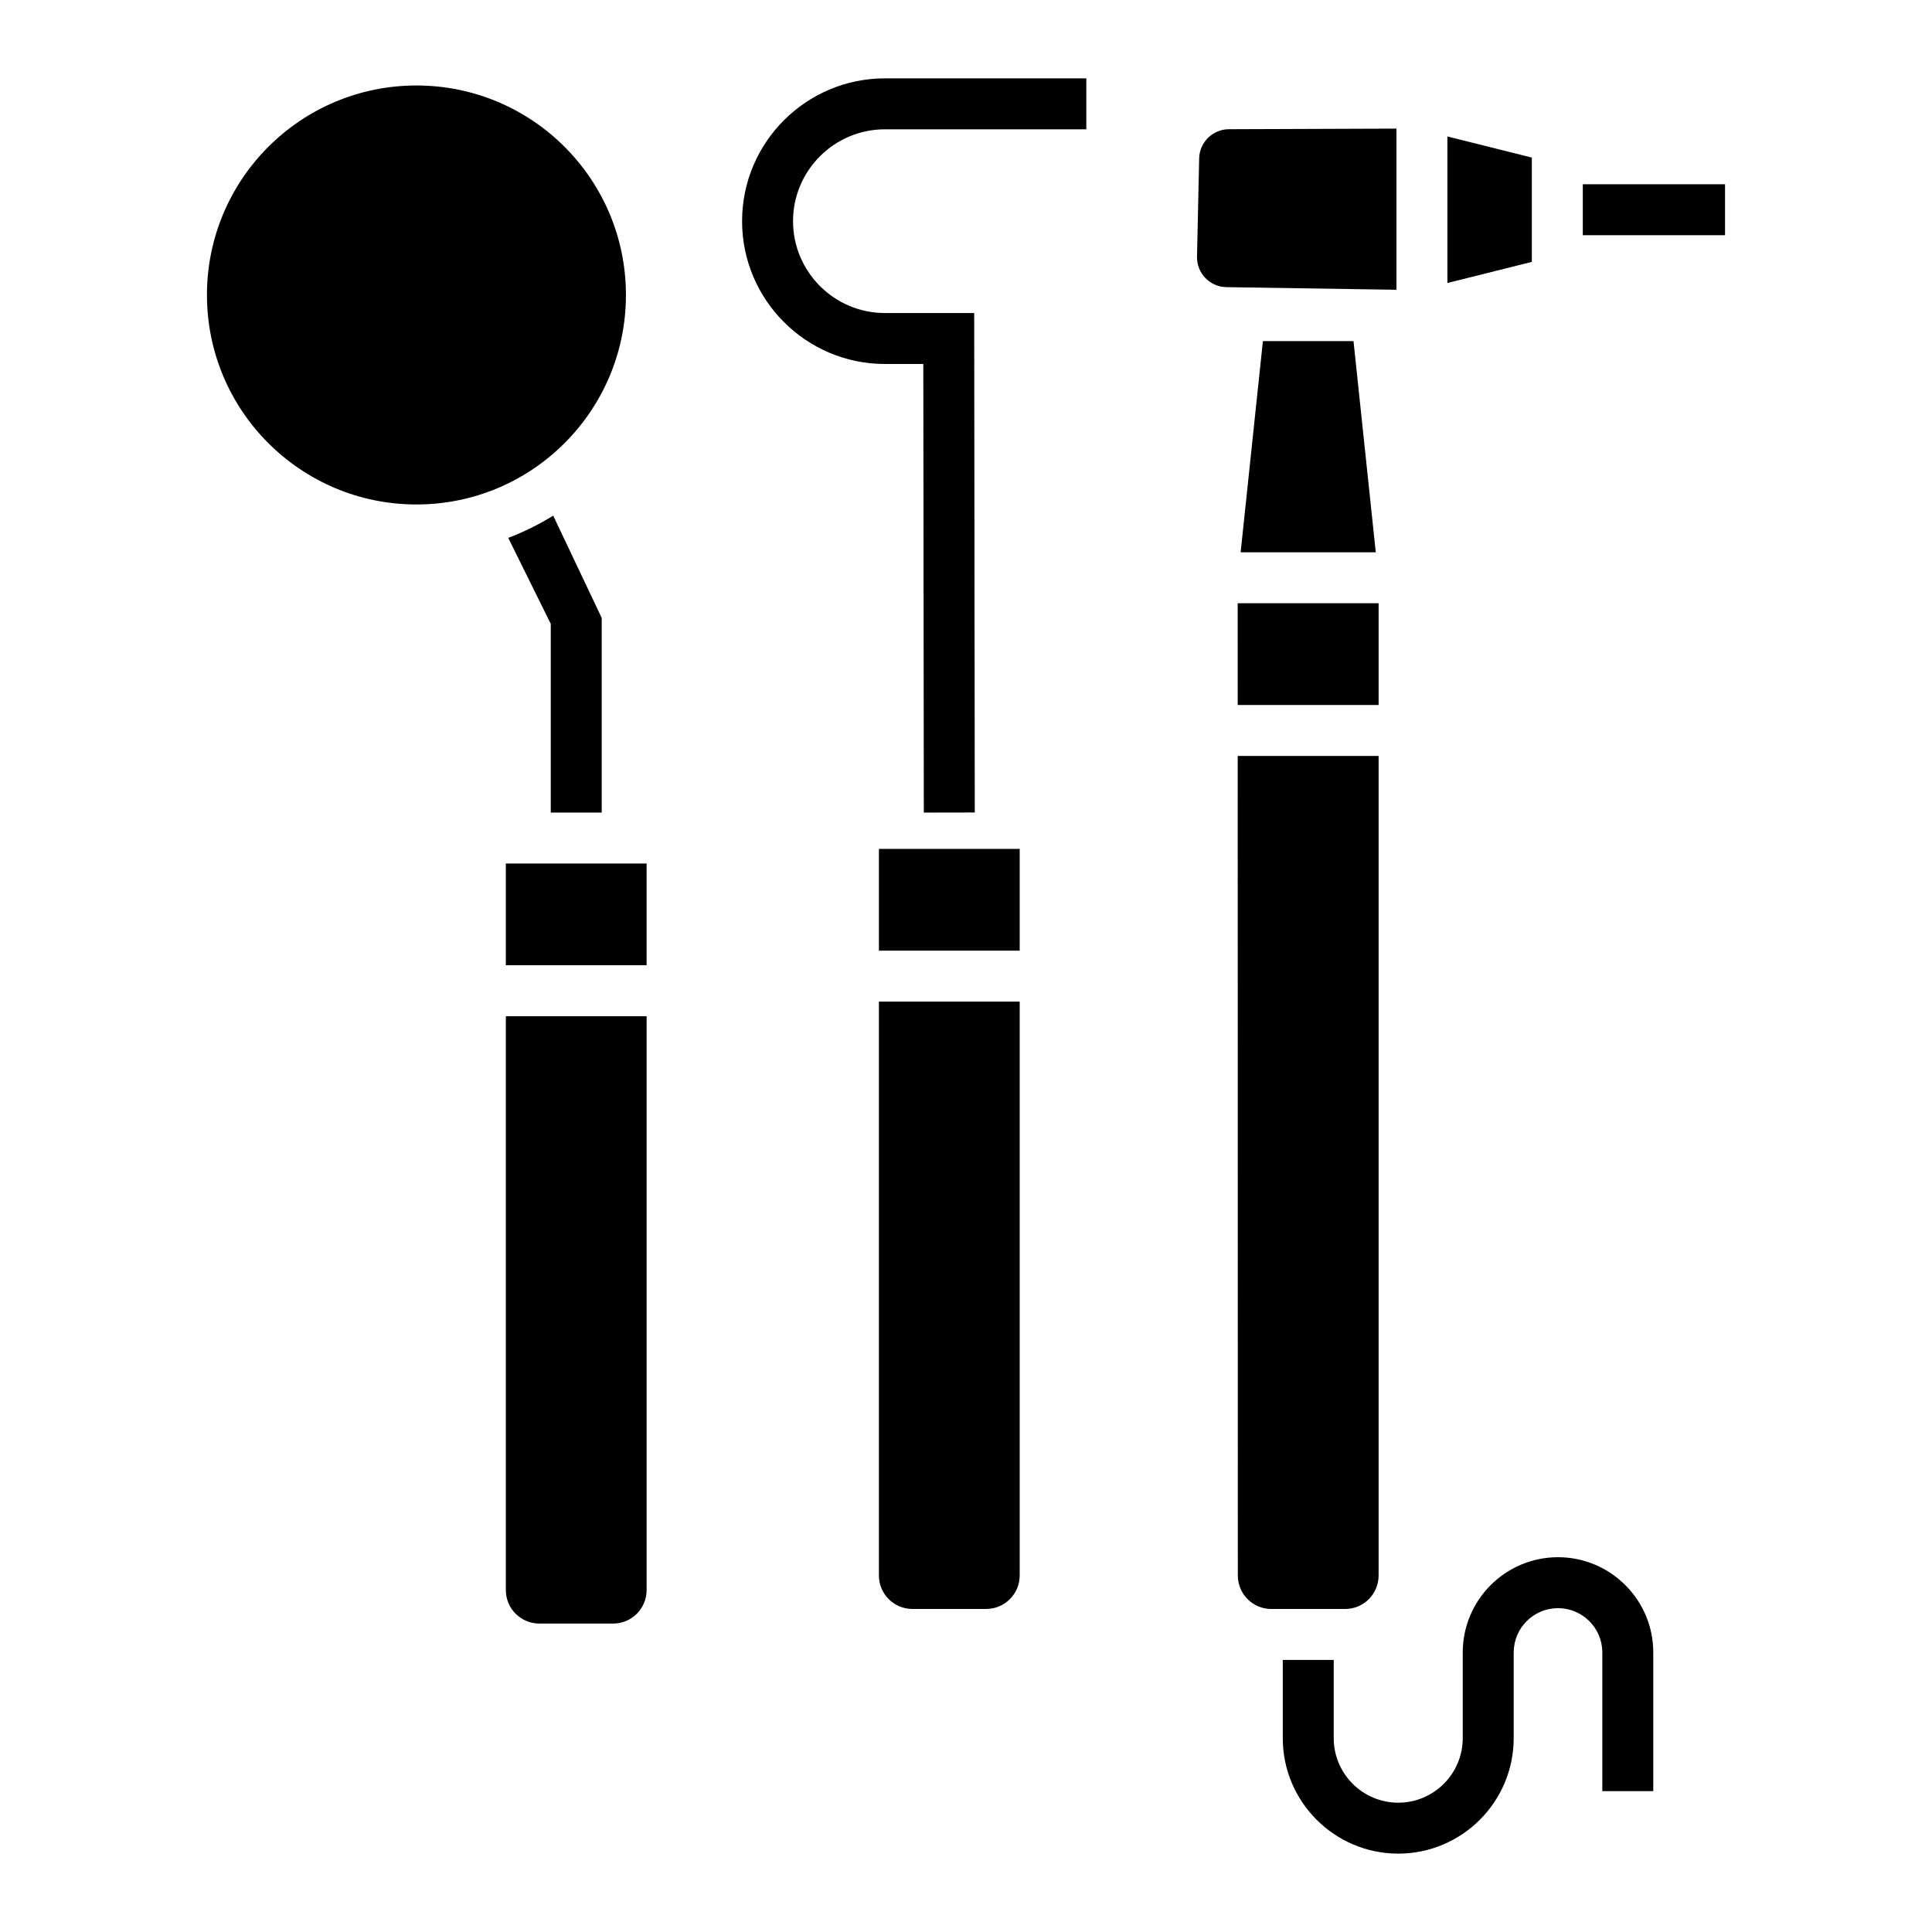
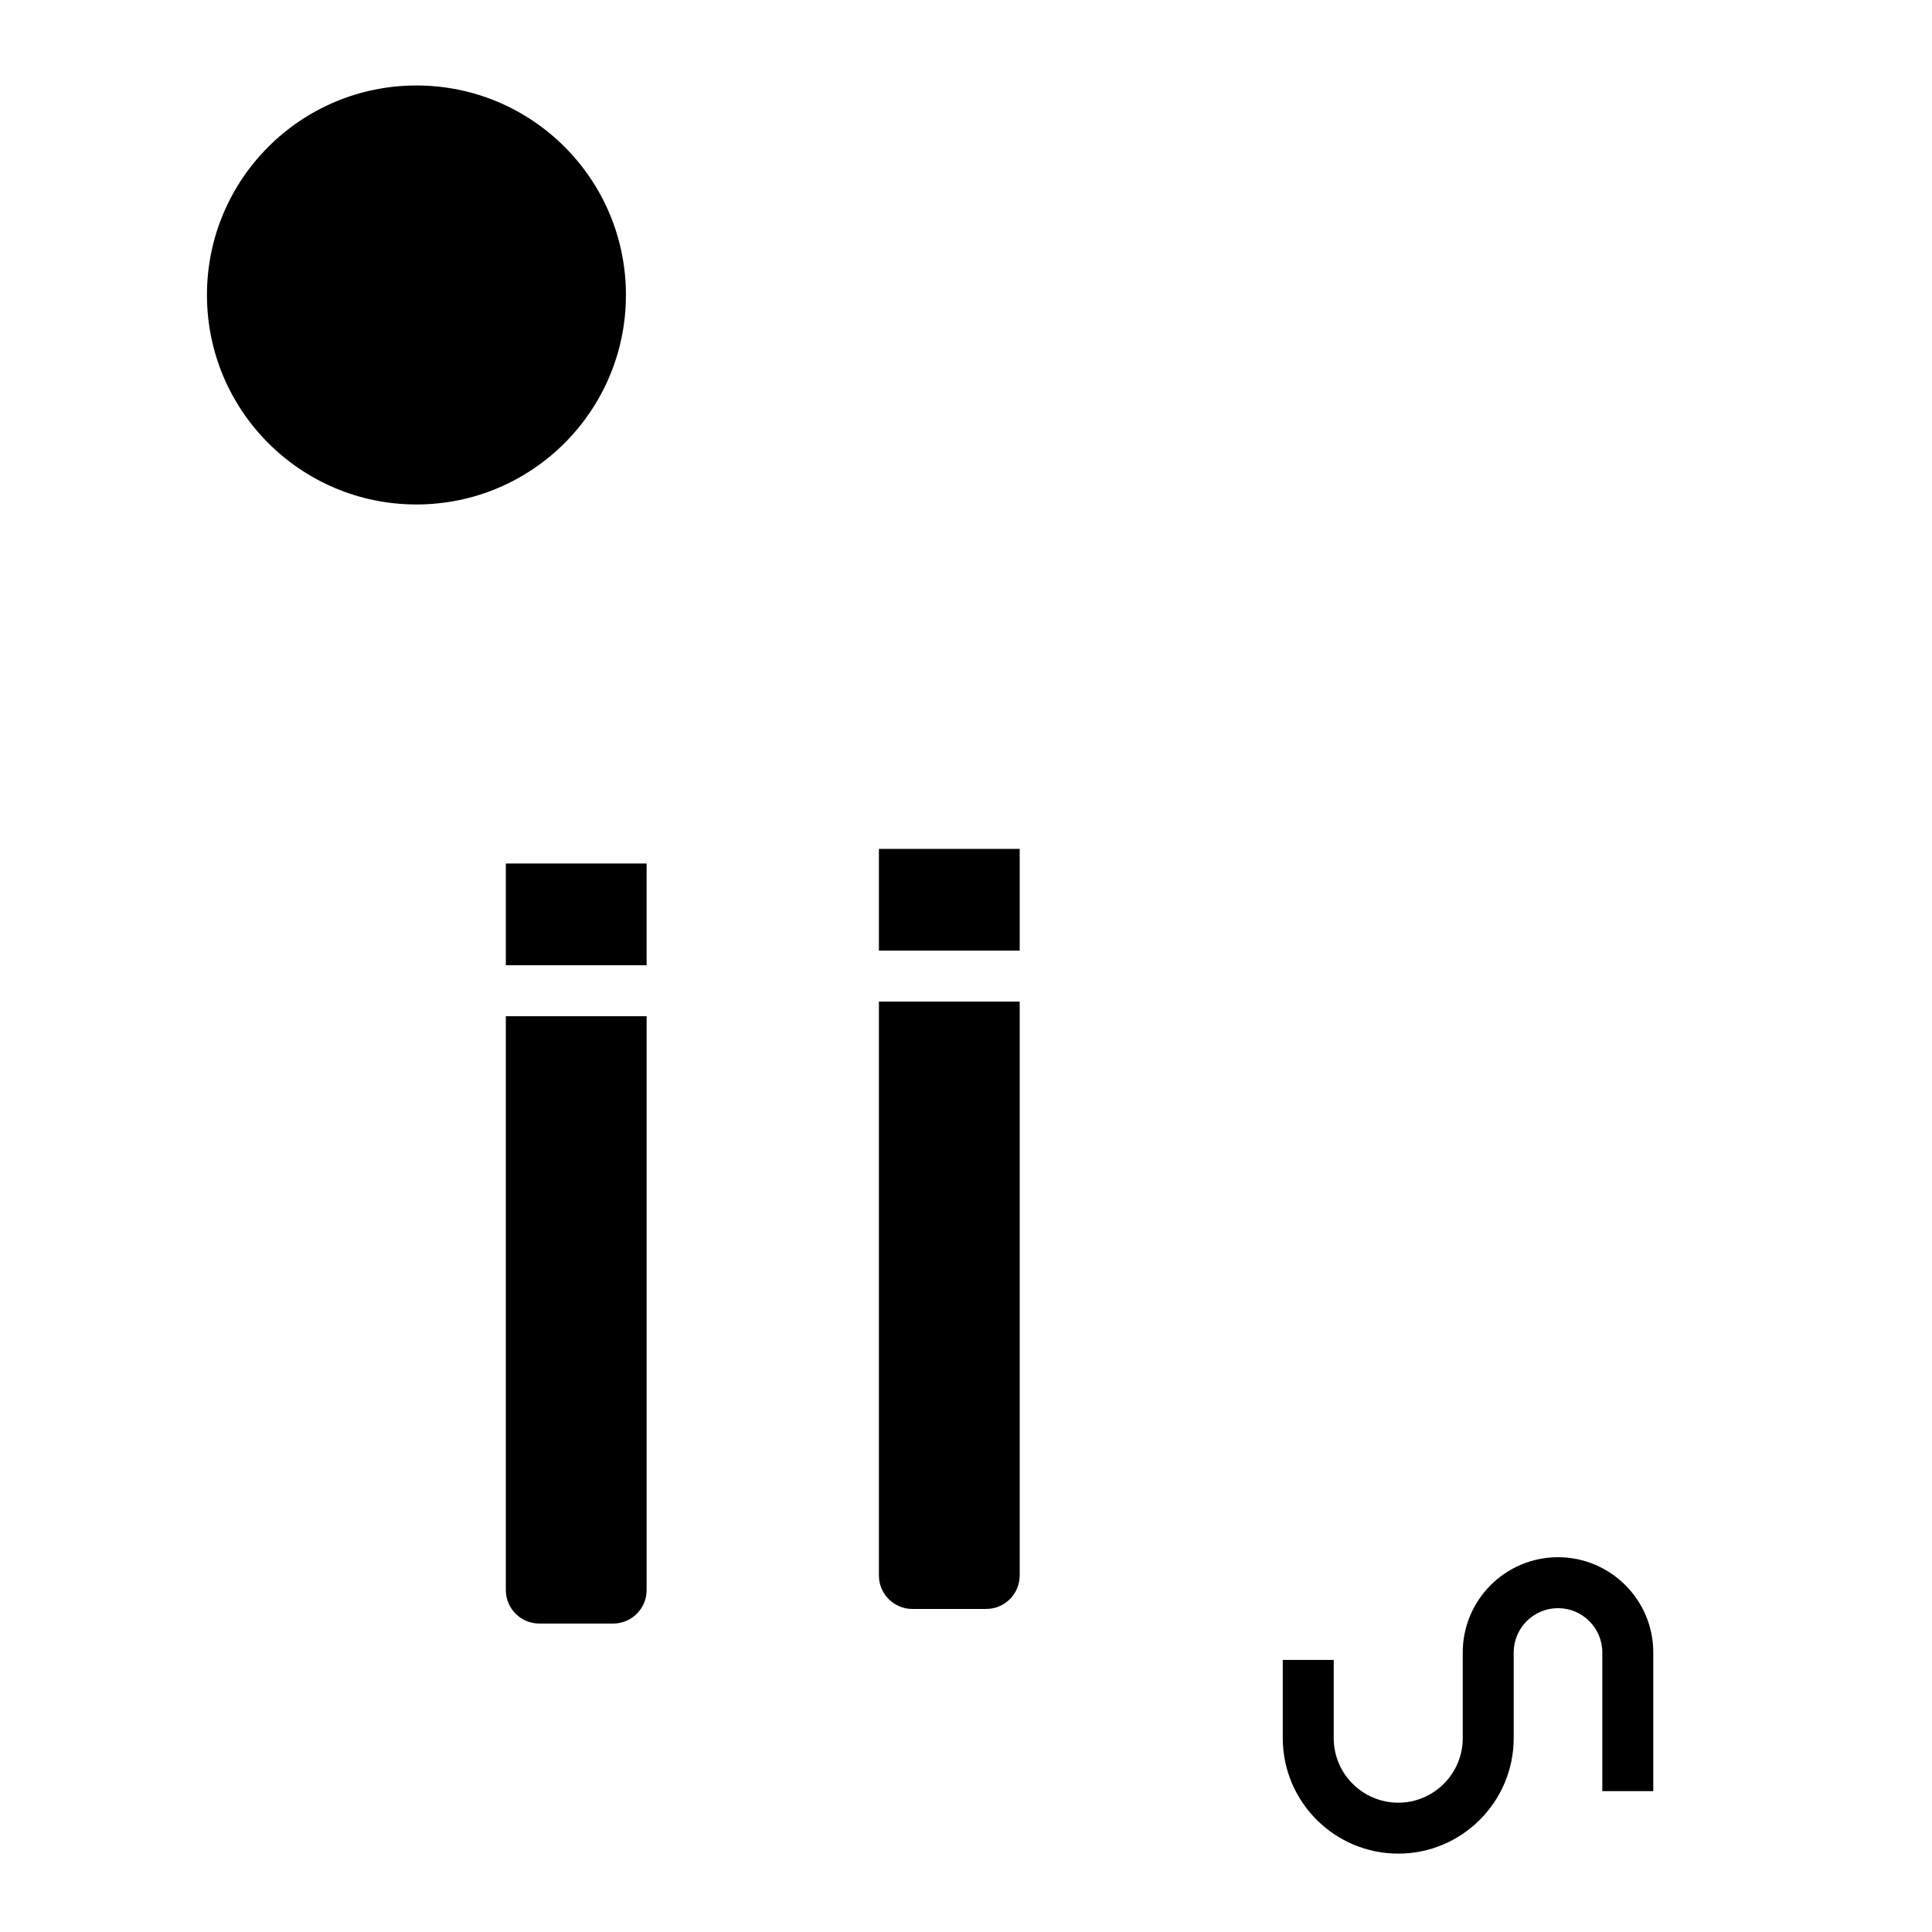
<svg xmlns="http://www.w3.org/2000/svg" fill="#000000" width="800px" height="800px" version="1.1" viewBox="144 144 512 512">
  <g>
    <path d="m414.23 368.97v26.961h-37.309v-26.961zm-8.871 201.42h-19.566c-4.898 0-8.871-3.973-8.871-8.871v-152.09h37.309v152.08c0 4.898-3.973 8.875-8.871 8.875z" />
-     <path d="m306.49 574.26h-19.566c-4.898 0-8.871-3.973-8.871-8.871v-152.08h37.309v152.08c0 4.898-3.973 8.871-8.871 8.871z" />
+     <path d="m306.49 574.26h-19.566c-4.898 0-8.871-3.973-8.871-8.871v-152.08h37.309v152.08c0 4.898-3.973 8.871-8.871 8.871" />
    <path d="m309.88 222.17c0 30.664-24.855 55.52-55.516 55.52-30.664 0-55.52-24.855-55.52-55.52 0-30.66 24.855-55.516 55.52-55.516 30.66 0 55.516 24.855 55.516 55.516" />
-     <path d="m388.82 359.34-0.133-118.88h-10.18c-20.867 0-37.848-16.98-37.848-37.848 0-20.867 16.98-37.848 37.848-37.848h53.375v13.504h-53.375c-13.418 0-24.344 10.922-24.344 24.344 0 13.418 10.922 24.344 24.344 24.344h23.664l0.152 132.36z" />
-     <path d="m549.95 213.4-22.375 5.602v-38.836l22.375 5.594zm-88.73-1.391 0.57-26.016c0.094-4.297 3.594-7.734 7.891-7.75l44.391-0.16v42.707l-45.055-0.691c-4.394-0.062-7.894-3.695-7.797-8.09zm10.777 91.859h37.348v26.961h-37.344zm28.477 266.53h-19.566c-4.898 0-8.871-3.973-8.871-8.871l-0.031-217.19h37.34v217.19c0 4.894-3.973 8.871-8.871 8.871zm8.121-280.03h-35.812l5.898-55.965h24.012z" />
-     <path d="m563.46 192.83h37.695v13.504h-37.695z" />
    <path d="m514.55 635.23c-16.875 0-30.605-13.73-30.605-30.605v-20.723h13.504v20.727c0 9.426 7.676 17.102 17.102 17.102s17.09-7.676 17.09-17.102v-22.715c0-13.918 11.328-25.238 25.246-25.238 13.918 0 25.246 11.32 25.246 25.238v36.762h-13.504v-36.762c0-6.469-5.266-11.734-11.742-11.734-6.481 0-11.742 5.266-11.742 11.734v22.715c0 16.875-13.73 30.602-30.594 30.602z" />
-     <path d="m303.46 307.75-12.859-27.102c-3.758 2.336-7.727 4.301-11.914 5.891l11.27 22.793v50.004h13.504z" />
    <path d="m278.05 372.84h37.309v26.961h-37.309z" />
  </g>
</svg>